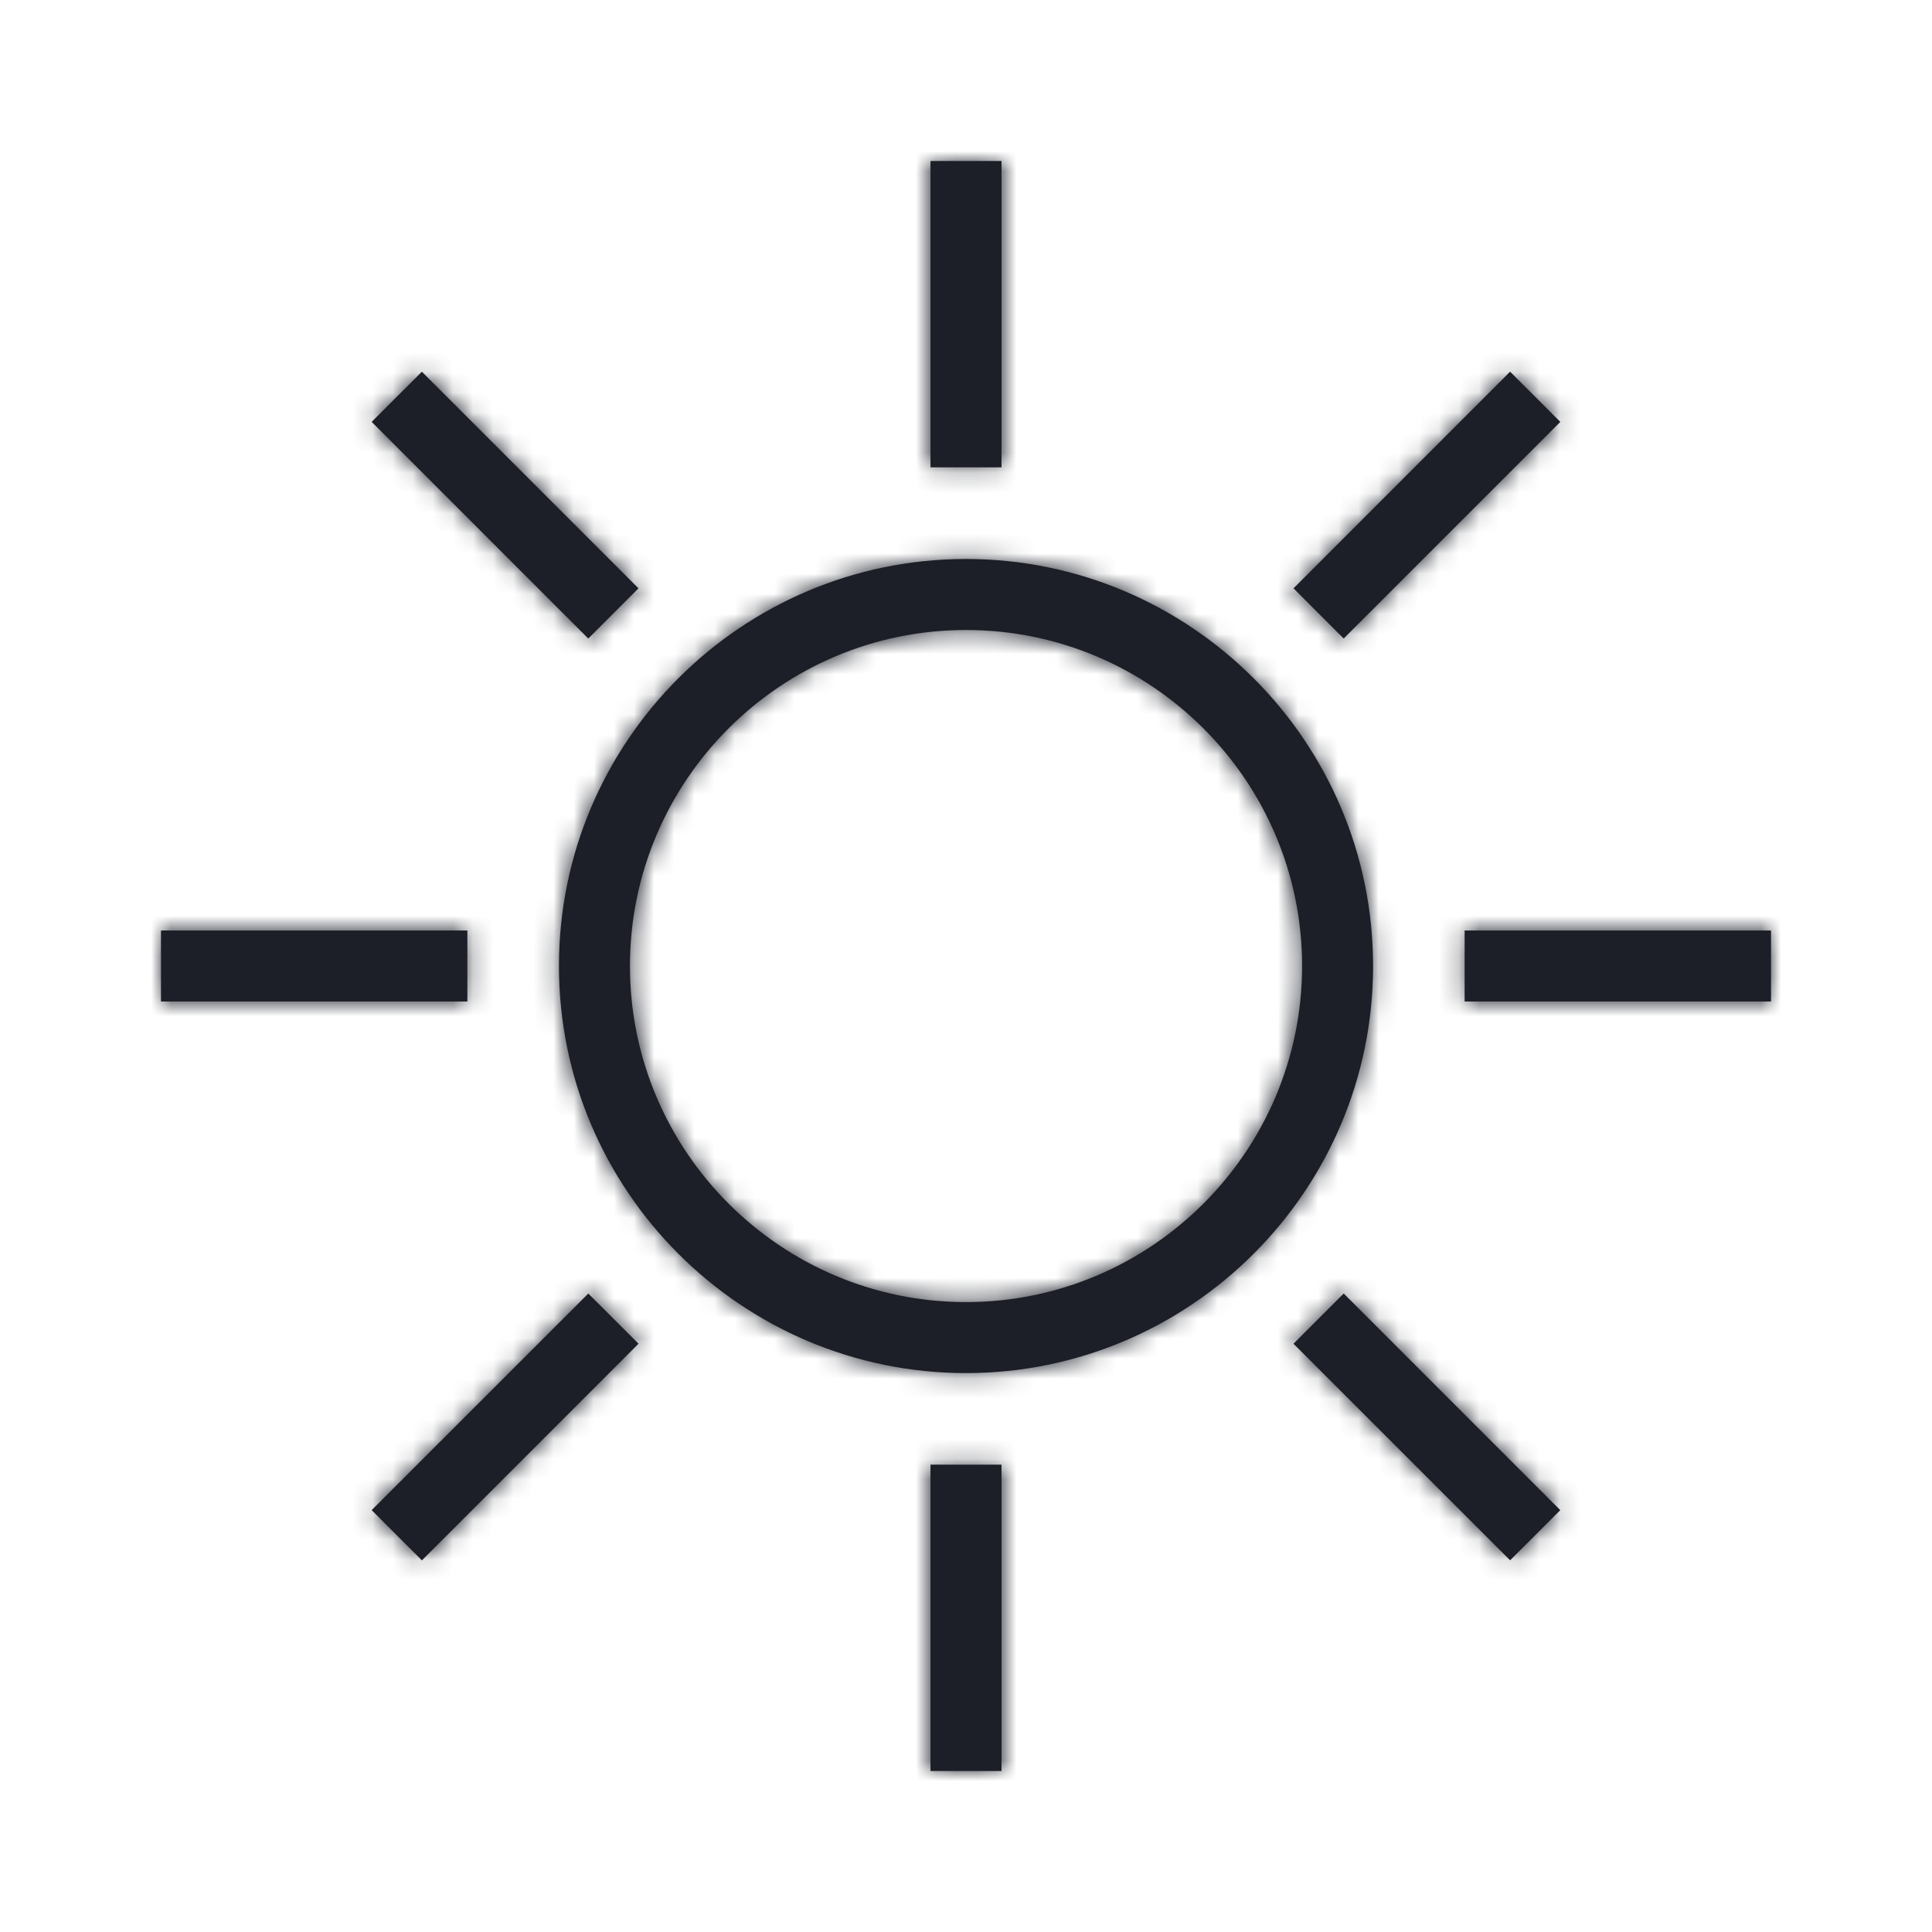
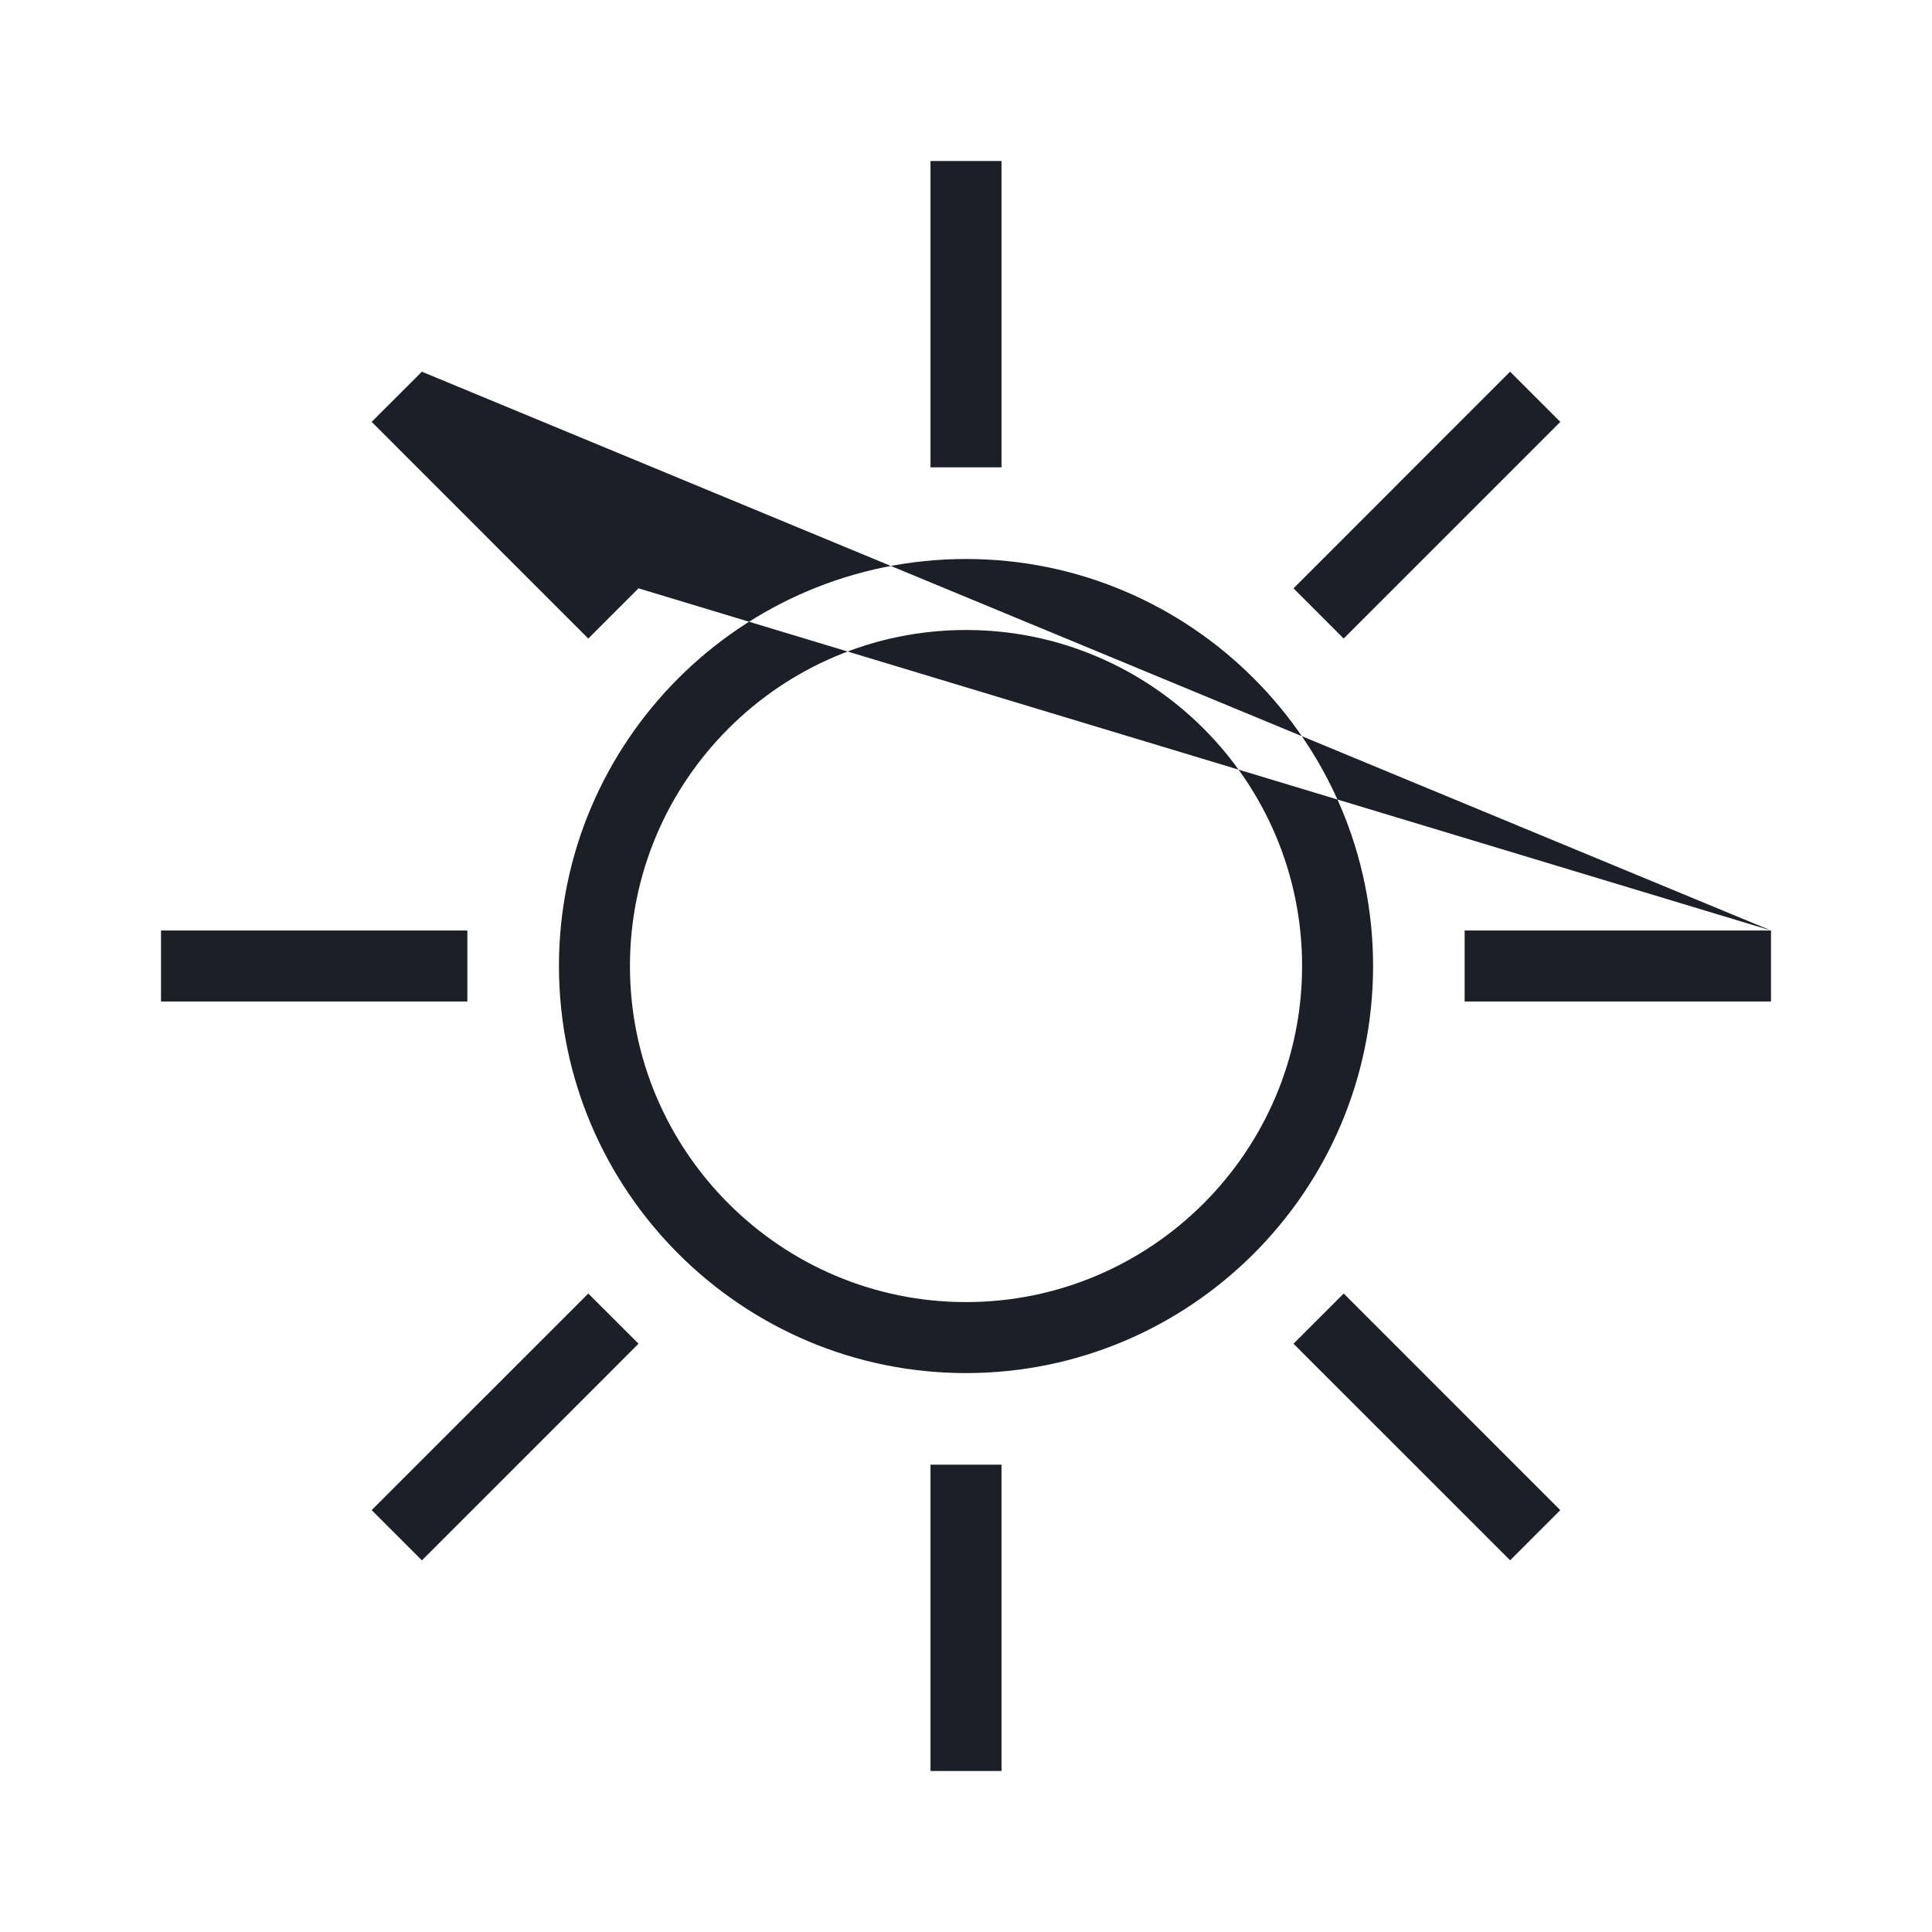
<svg xmlns="http://www.w3.org/2000/svg" xmlns:xlink="http://www.w3.org/1999/xlink" width="96px" height="96px" viewBox="0 0 96 96" version="1.1">
  <title>028C5991-3CF4-469E-B2D6-0A063AE040BB</title>
  <defs>
-     <path d="M41.764,64.777 L41.764,80 L38.236,80 L38.236,64.777 L41.764,64.777 Z M21.233,56.275 L23.728,58.768 L12.964,69.533 L10.468,67.037 L21.233,56.275 Z M58.768,56.274 L69.53,67.038 L67.037,69.531 L56.273,58.769 L58.768,56.274 Z M40,19.776 C51.152,19.776 60.228,28.847 60.228,40 C60.228,51.154 51.152,60.228 40,60.228 C28.847,60.228 19.774,51.154 19.774,40 C19.774,28.847 28.847,19.776 40,19.776 Z M40,23.304 C30.792,23.304 23.302,30.792 23.302,40 C23.302,49.207 30.792,56.7 40,56.7 C49.207,56.7 56.7,49.207 56.7,40 C56.7,30.792 49.207,23.304 40,23.304 Z M15.223,38.236 L15.223,41.764 L0,41.764 L0,38.236 L15.223,38.236 Z M80,38.236 L80,41.764 L64.777,41.764 L64.777,38.236 L80,38.236 Z M12.963,10.47 L23.727,21.234 L21.232,23.729 L10.468,12.963 L12.963,10.47 Z M67.036,10.468 L69.531,12.964 L58.766,23.728 L56.274,21.235 L67.036,10.468 Z M41.764,0 L41.764,15.223 L38.236,15.223 L38.236,0 L41.764,0 Z" id="path-1" />
+     <path d="M41.764,64.777 L41.764,80 L38.236,80 L38.236,64.777 L41.764,64.777 Z M21.233,56.275 L23.728,58.768 L12.964,69.533 L10.468,67.037 L21.233,56.275 Z M58.768,56.274 L69.53,67.038 L67.037,69.531 L56.273,58.769 L58.768,56.274 Z M40,19.776 C51.152,19.776 60.228,28.847 60.228,40 C60.228,51.154 51.152,60.228 40,60.228 C28.847,60.228 19.774,51.154 19.774,40 C19.774,28.847 28.847,19.776 40,19.776 Z M40,23.304 C30.792,23.304 23.302,30.792 23.302,40 C23.302,49.207 30.792,56.7 40,56.7 C49.207,56.7 56.7,49.207 56.7,40 C56.7,30.792 49.207,23.304 40,23.304 Z M15.223,38.236 L15.223,41.764 L0,41.764 L0,38.236 L15.223,38.236 Z M80,38.236 L80,41.764 L64.777,41.764 L64.777,38.236 L80,38.236 Z L23.727,21.234 L21.232,23.729 L10.468,12.963 L12.963,10.47 Z M67.036,10.468 L69.531,12.964 L58.766,23.728 L56.274,21.235 L67.036,10.468 Z M41.764,0 L41.764,15.223 L38.236,15.223 L38.236,0 L41.764,0 Z" id="path-1" />
  </defs>
  <g id="Yanbal-UI-Visual-Kit" stroke="none" stroke-width="1" fill="none" fill-rule="evenodd">
    <g id="yanbal-styleguide-pag2" transform="translate(-840, -6326)">
      <g id="3.-icons/decorative/encuesta7" transform="translate(840, 6326)">
        <g id="colors/brand-secondary" transform="translate(8, 8)">
          <mask id="mask-2" fill="white">
            <use xlink:href="#path-1" />
          </mask>
          <use id="Mask" fill="#1C1F28" xlink:href="#path-1" />
          <g mask="url(#mask-2)" fill="#1C1F28" fill-rule="nonzero" id="box">
            <g transform="translate(-16, -12)">
-               <rect x="0" y="0" width="105.623" height="102.983" />
-             </g>
+               </g>
          </g>
        </g>
      </g>
    </g>
  </g>
</svg>